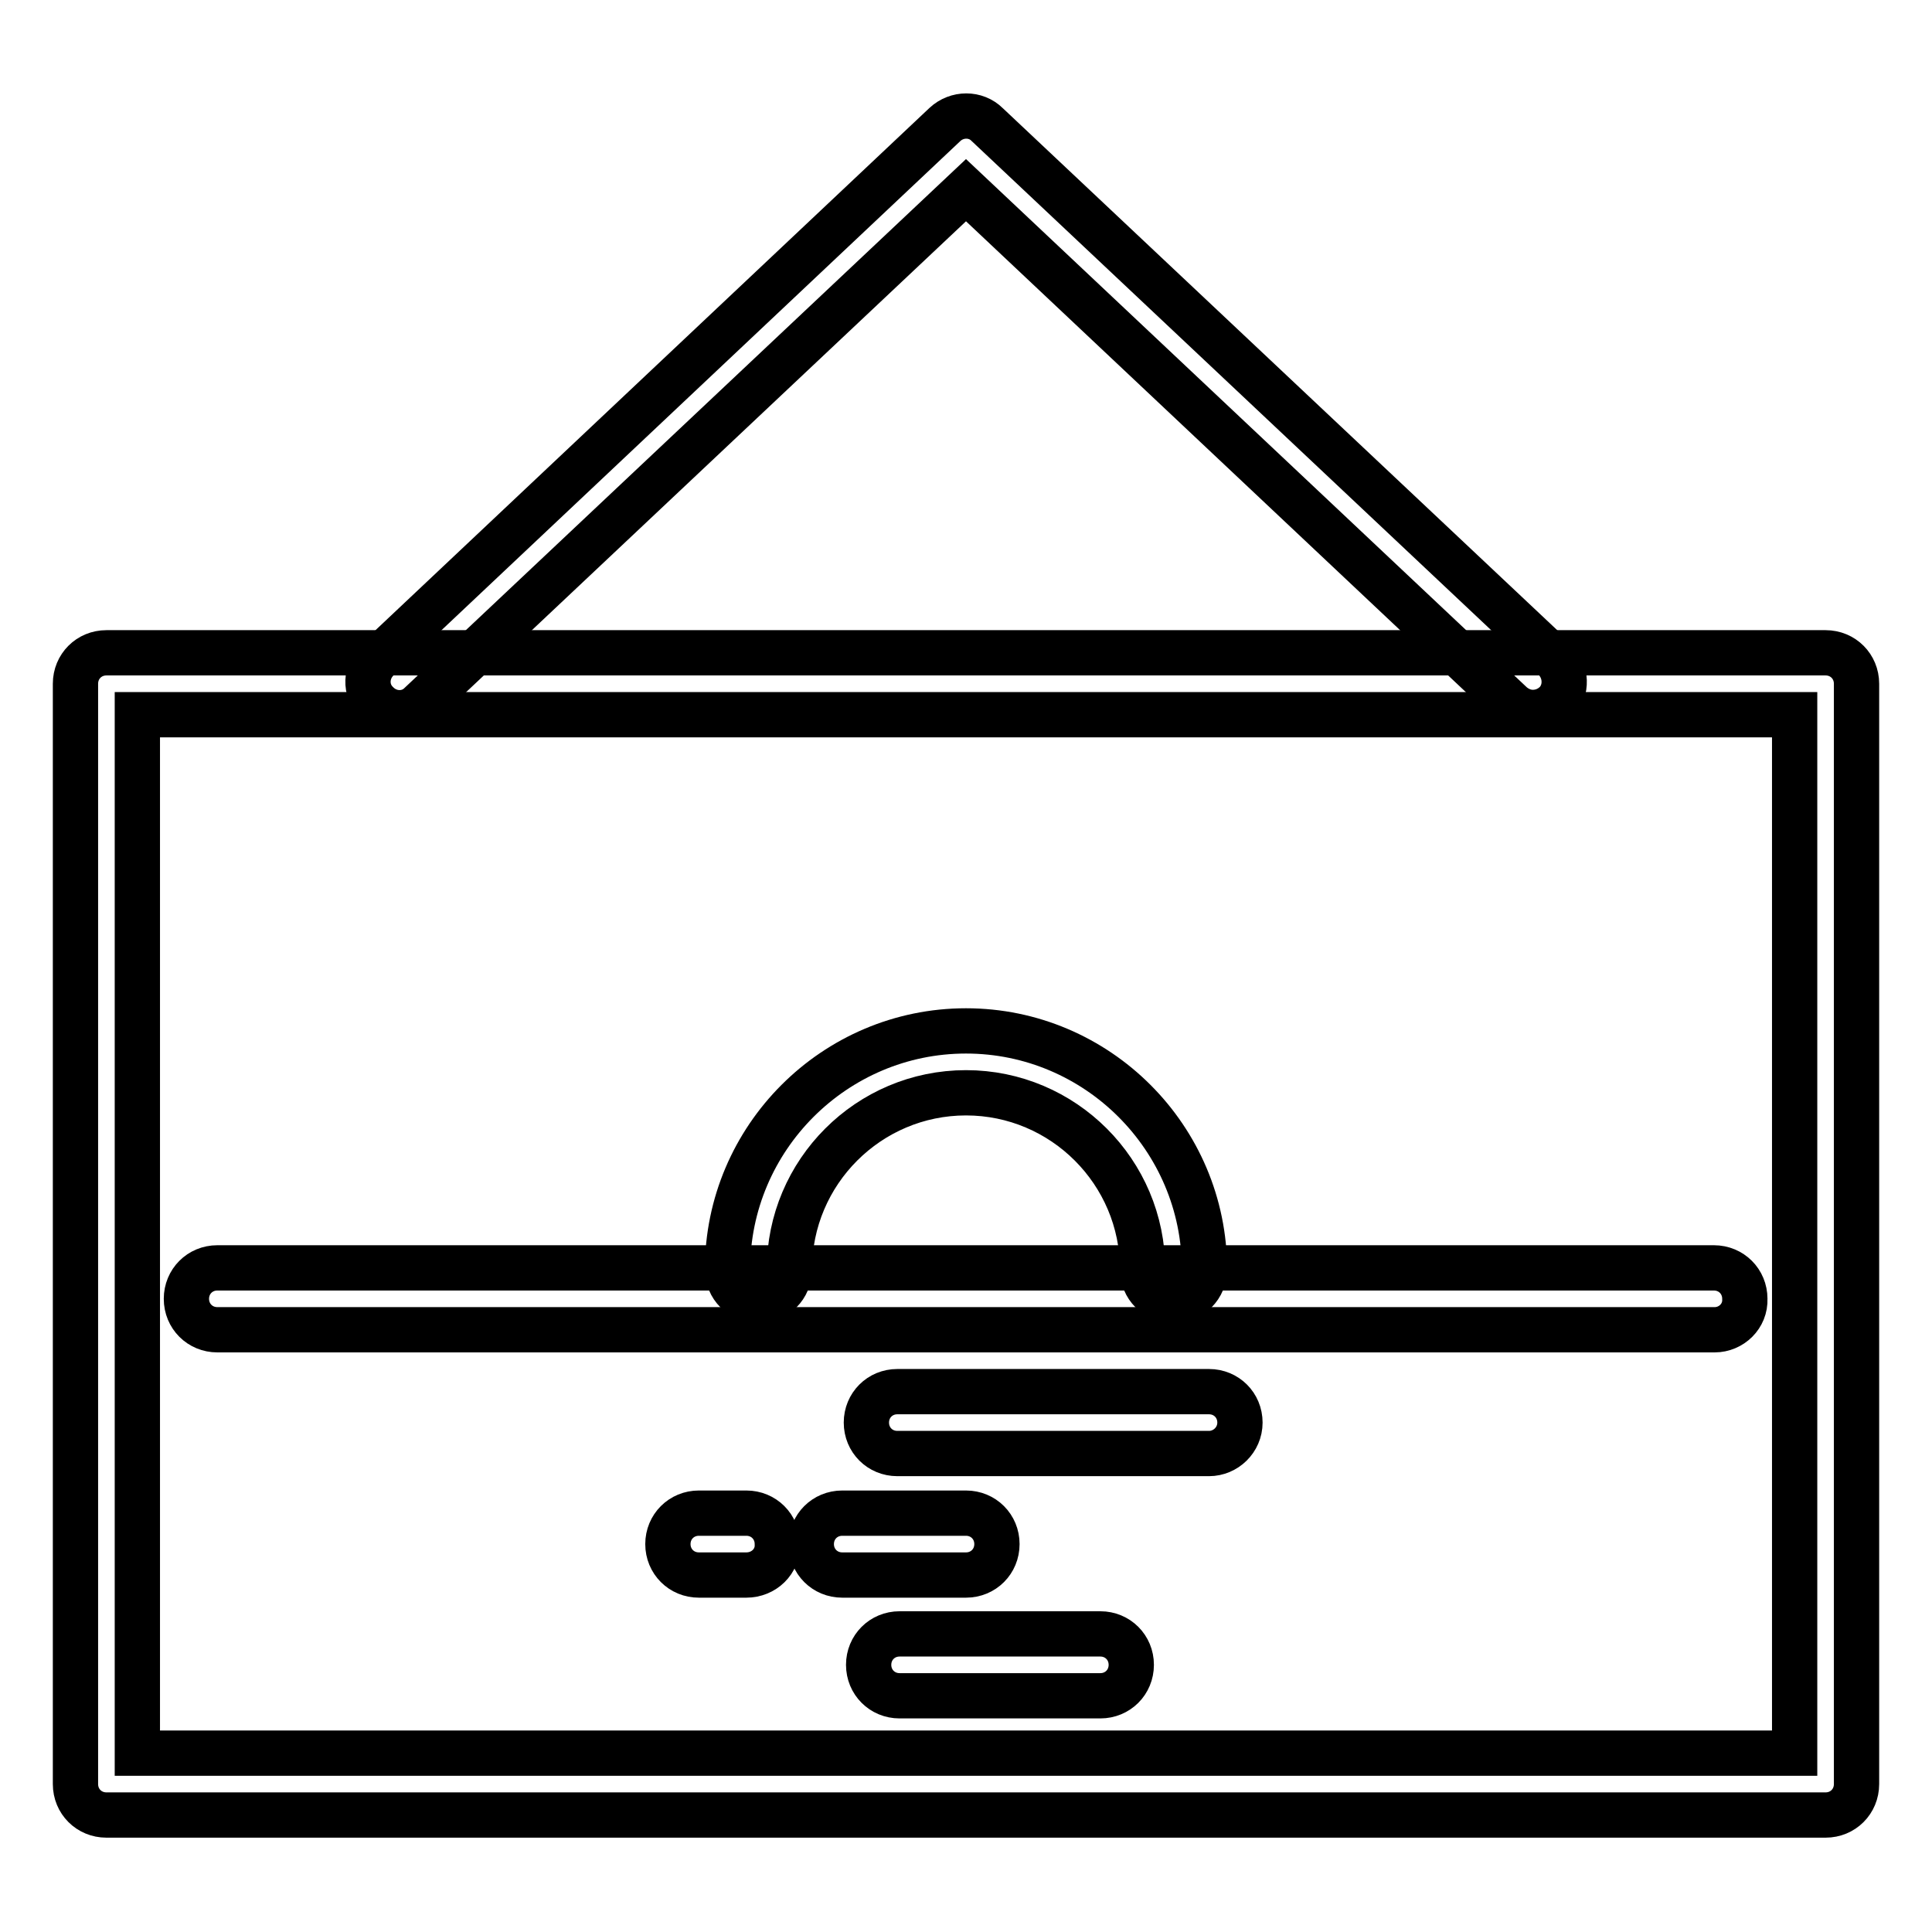
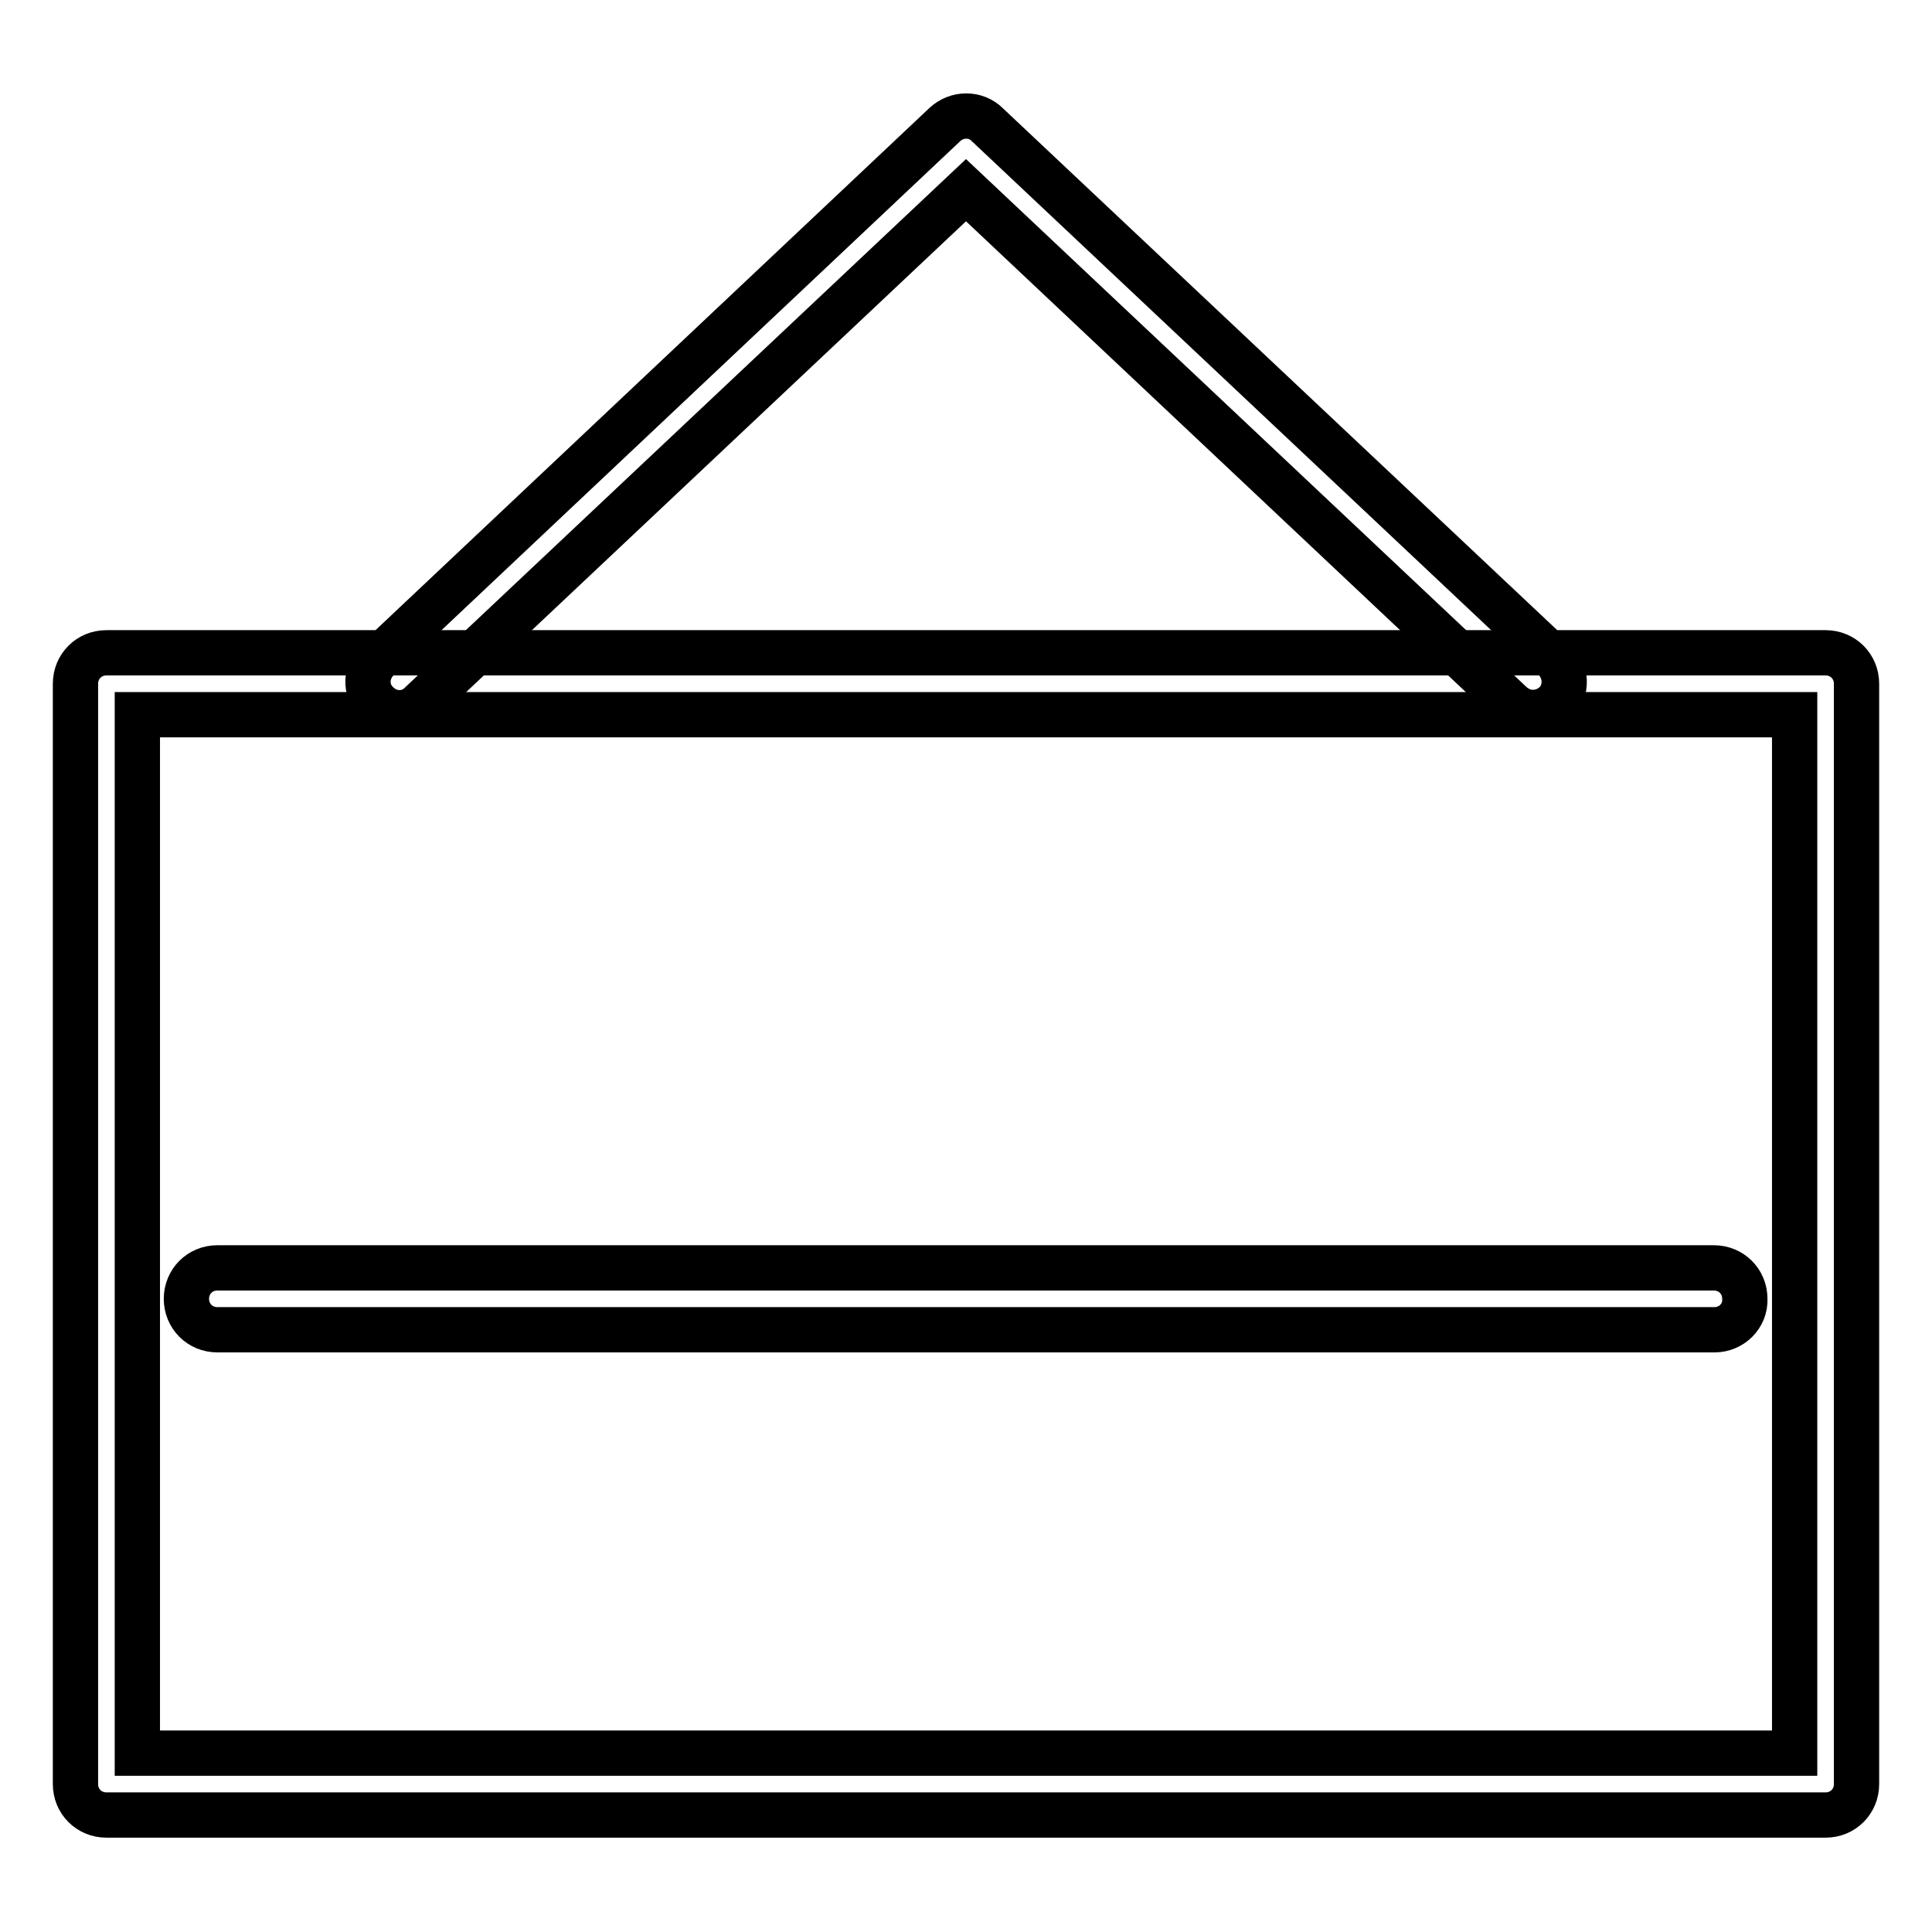
<svg xmlns="http://www.w3.org/2000/svg" version="1.1" x="0px" y="0px" viewBox="0 0 256 256" enable-background="new 0 0 256 256" xml:space="preserve">
  <g>
    <path stroke-width="6" fill-opacity="0" stroke="#000000" d="M241.9,240.5H14.1c-2.3,0-4.1-1.8-4.1-4.1V90.6c0-2.3,1.8-4.1,4.1-4.1h227.8c2.3,0,4.1,1.8,4.1,4.1v145.8 C246,238.7,244.2,240.5,241.9,240.5L241.9,240.5z M18.2,232.3h219.6V94.7H18.2V232.3L18.2,232.3z" />
    <path stroke-width="6" fill-opacity="0" stroke="#000000" d="M203.1,94.4c-1,0-2-0.4-2.8-1.1L128,25.2L55.7,93.3c-1.6,1.6-4.2,1.5-5.8-0.2c-1.6-1.6-1.5-4.2,0.2-5.8 l75.1-70.8c1.6-1.5,4.1-1.5,5.6,0L206,87.3c1.6,1.6,1.7,4.2,0.2,5.8C205.3,94,204.2,94.4,203.1,94.4L203.1,94.4z M227.2,176.2H28.8 c-2.3,0-4.1-1.8-4.1-4.1c0-2.3,1.8-4.1,4.1-4.1h198.3c2.3,0,4.1,1.8,4.1,4.1C231.3,174.4,229.4,176.2,227.2,176.2z" />
-     <path stroke-width="6" fill-opacity="0" stroke="#000000" d="M155.5,172.3c-2.3,0-4.1-1.8-4.1-4.1c0-12.9-10.5-23.4-23.4-23.4c-12.9,0-23.4,10.5-23.4,23.4 c0,2.3-1.8,4.1-4.1,4.1s-4.1-1.8-4.1-4.1c0-17.4,14.2-31.6,31.6-31.6c17.4,0,31.6,14.2,31.6,31.6 C159.6,170.5,157.8,172.3,155.5,172.3z M160.2,192.6h-41.3c-2.3,0-4.1-1.8-4.1-4.1c0-2.3,1.8-4.1,4.1-4.1h41.3 c2.3,0,4.1,1.8,4.1,4.1C164.3,190.8,162.4,192.6,160.2,192.6z M145.8,224.7h-26.6c-2.3,0-4.1-1.8-4.1-4.1s1.8-4.1,4.1-4.1h26.6 c2.3,0,4.1,1.8,4.1,4.1S148.1,224.7,145.8,224.7z M98.9,208.7h-6.3c-2.3,0-4.1-1.8-4.1-4.1c0-2.3,1.8-4.1,4.1-4.1h6.3 c2.3,0,4.1,1.8,4.1,4.1C103.1,206.9,101.2,208.7,98.9,208.7z M128,208.7h-16.4c-2.3,0-4.1-1.8-4.1-4.1c0-2.3,1.8-4.1,4.1-4.1H128 c2.3,0,4.1,1.8,4.1,4.1C132.1,206.9,130.3,208.7,128,208.7z" />
  </g>
</svg>